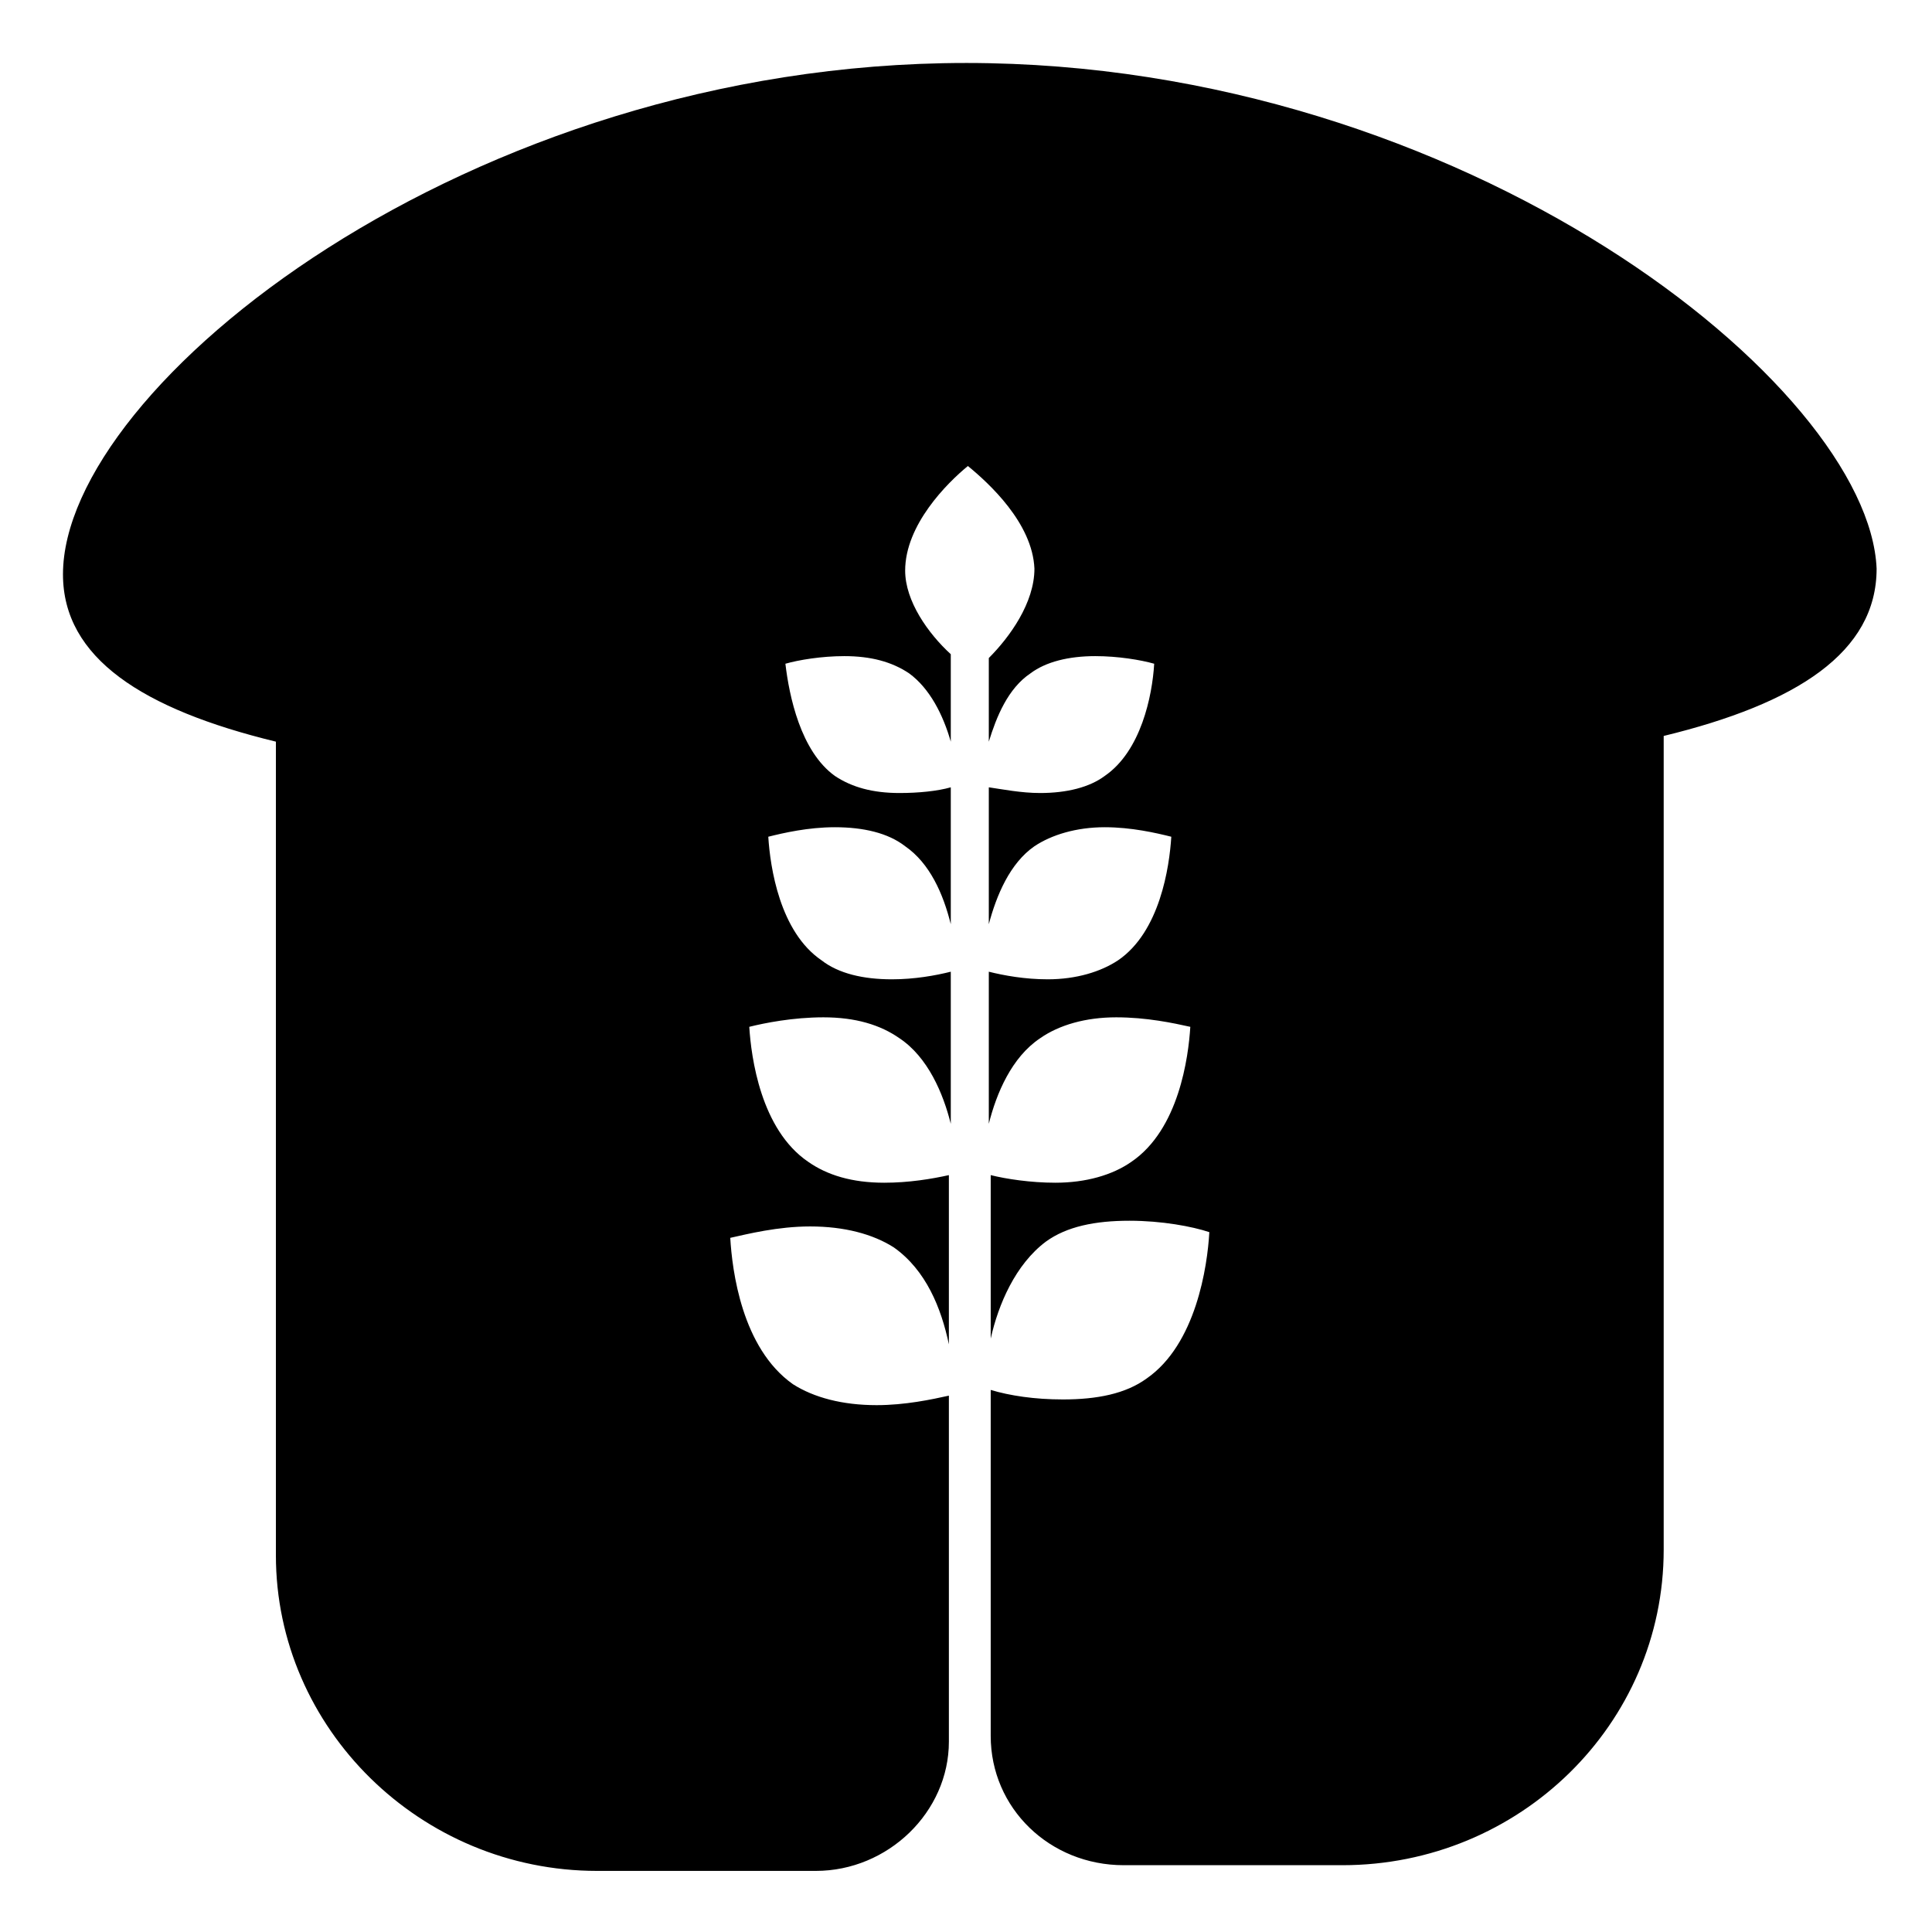
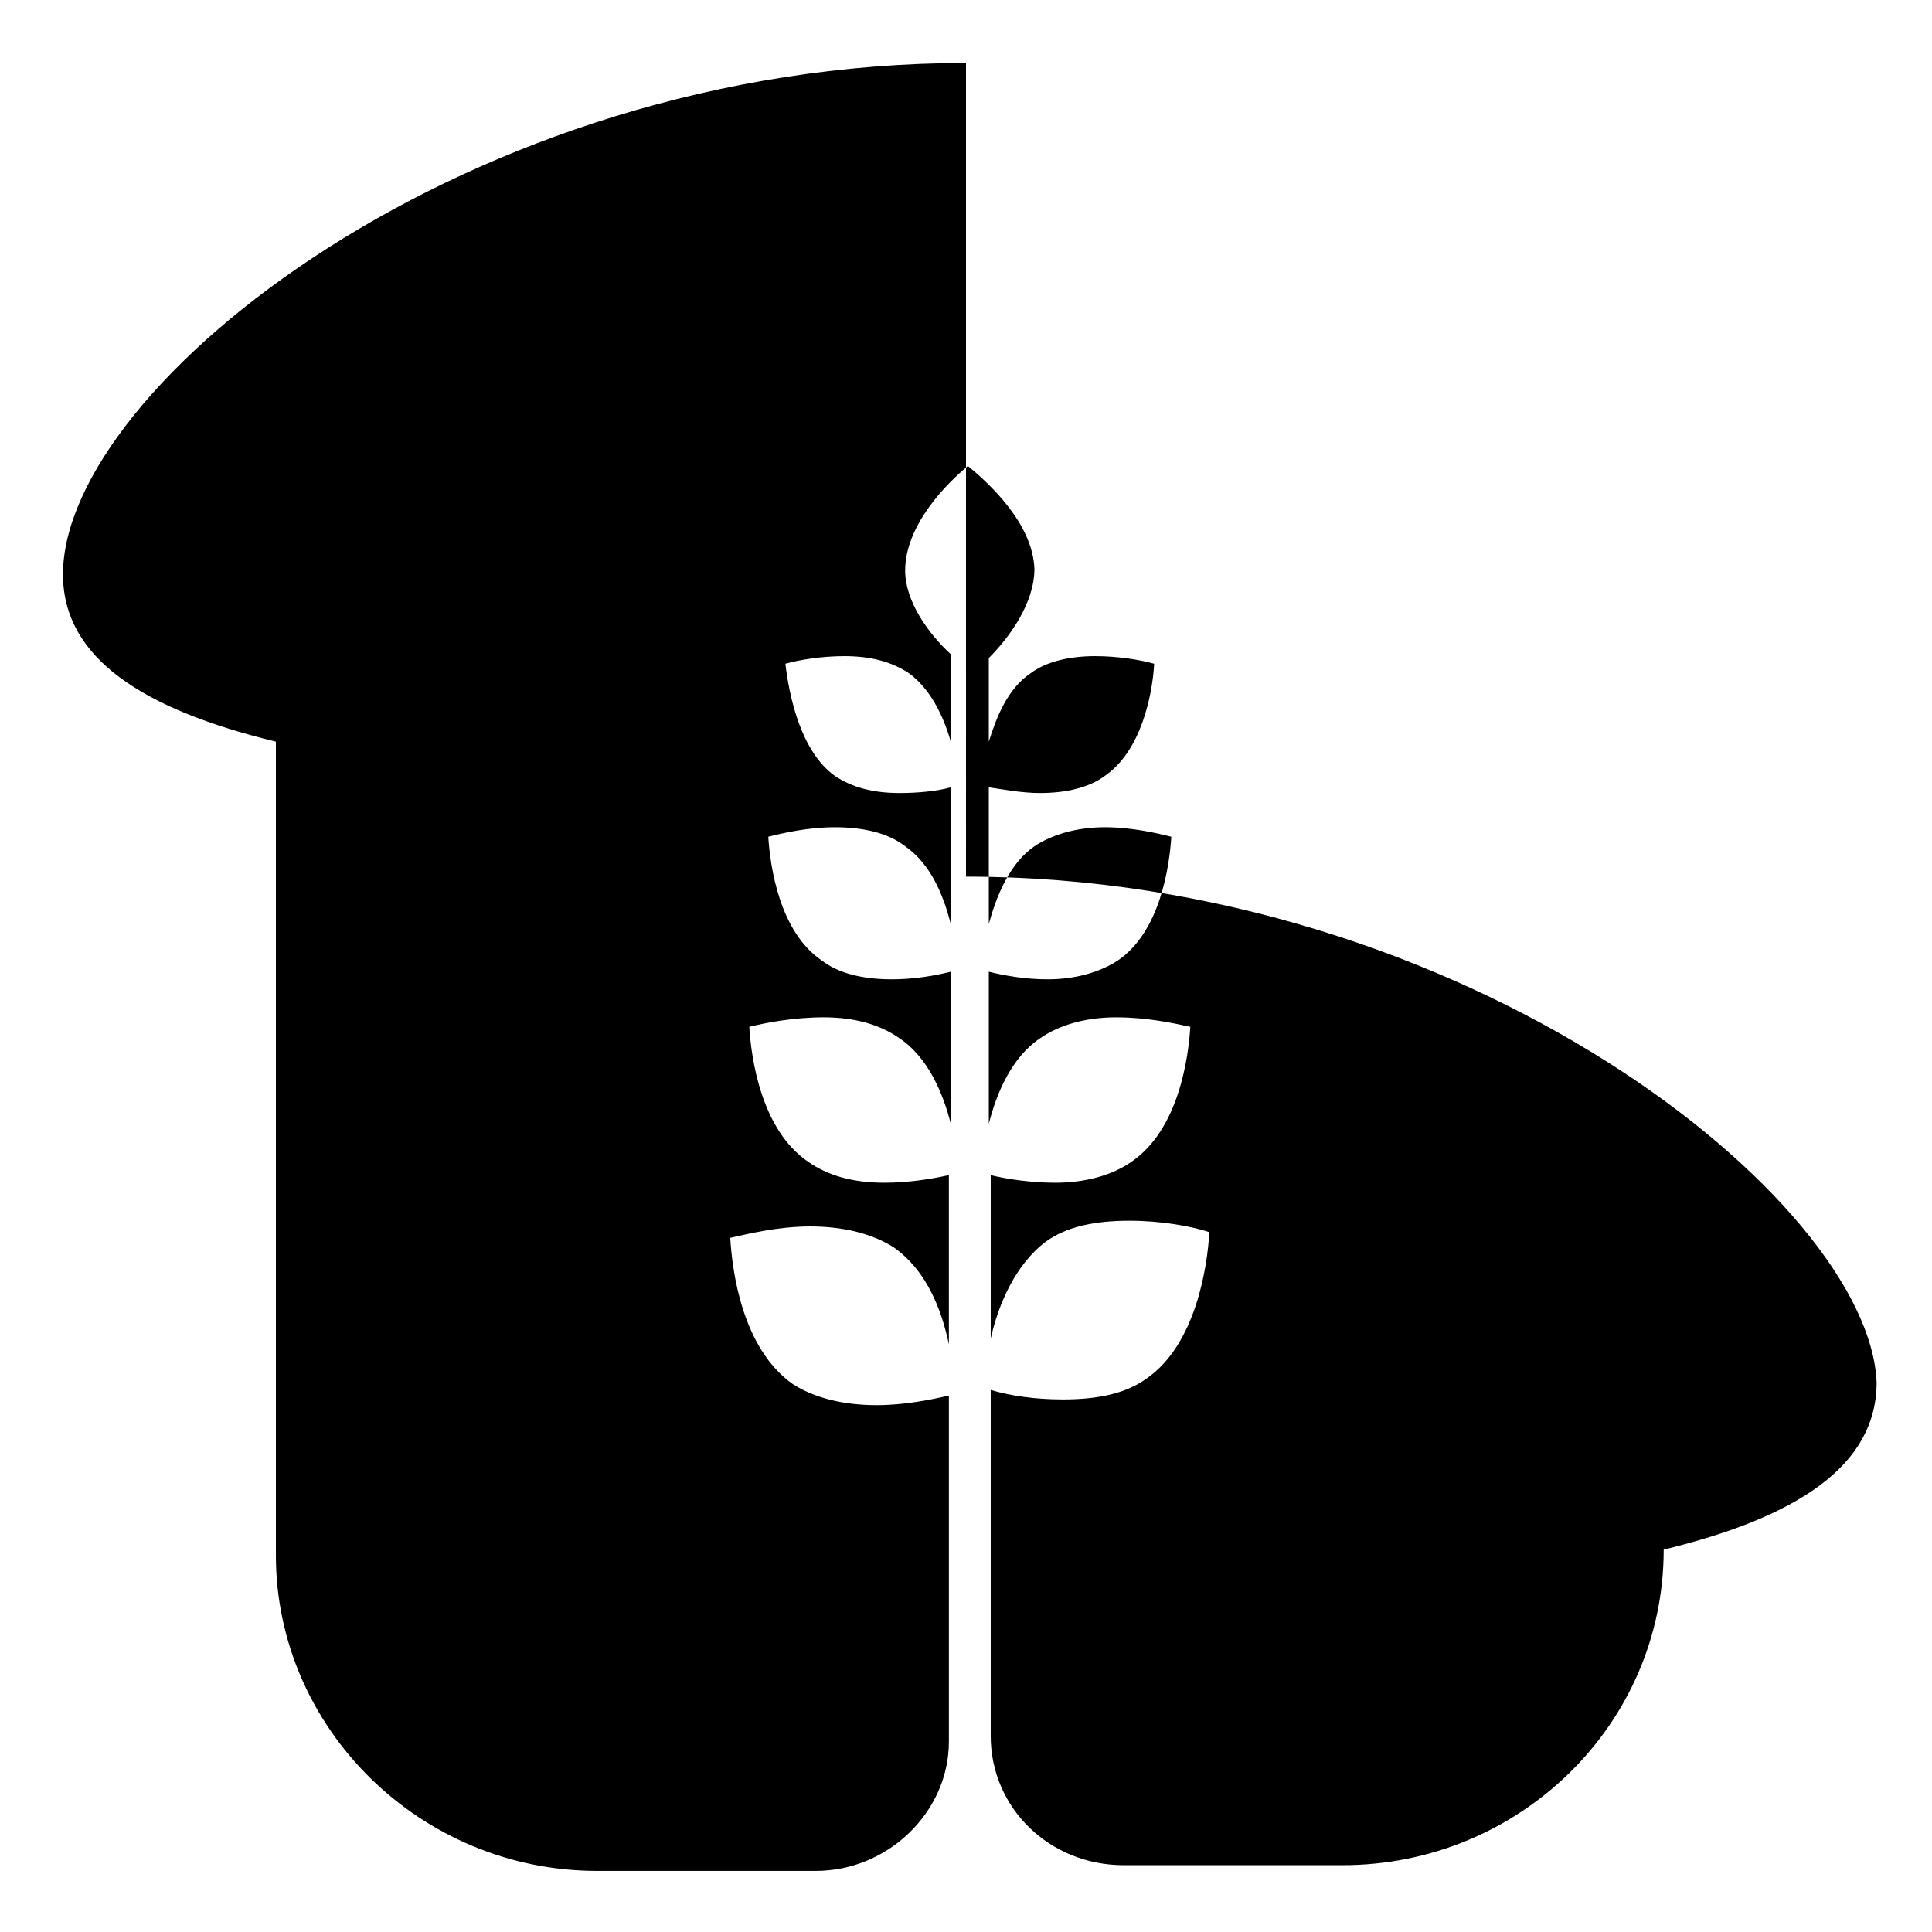
<svg xmlns="http://www.w3.org/2000/svg" fill="#000000" width="800px" height="800px" version="1.1" viewBox="144 144 512 512">
-   <path d="m400 160.69c-132 0-239.31 85.648-239.31 135.52 0 22.168 21.16 35.77 56.426 44.336v215.63c0 45.848 38.289 83.633 85.145 83.633h57.938c19.145 0 35.266-15.617 35.266-34.258v-91.691c-4.535 1.008-11.586 2.519-19.145 2.519-9.07 0-16.625-2.016-22.168-5.543-13.602-9.574-16.121-30.23-16.625-38.793 4.535-1.008 12.594-3.023 21.16-3.023 9.07 0 16.625 2.016 22.168 5.543 8.566 6.047 12.594 16.121 14.609 25.695v-44.84c-4.535 1.008-10.578 2.016-17.129 2.016-8.566 0-15.113-2.016-20.152-5.543-12.594-8.566-15.113-27.711-15.617-35.77 4.031-1.008 11.586-2.519 19.648-2.519 8.566 0 15.113 2.016 20.152 5.543 7.559 5.039 11.586 14.609 13.602 22.672v-40.305c-4.031 1.008-9.574 2.016-15.617 2.016-7.559 0-14.105-1.512-18.641-5.039-11.082-7.559-13.602-24.688-14.105-32.746 4.031-1.008 10.578-2.519 17.633-2.519 7.559 0 14.105 1.512 18.641 5.039 6.551 4.535 10.078 12.594 12.09 20.656v-36.273c-3.527 1.008-8.566 1.512-13.602 1.512-7.055 0-12.594-1.512-17.129-4.535-9.07-6.551-12.09-21.16-13.098-29.727 3.527-1.008 9.574-2.016 15.617-2.016 7.055 0 12.594 1.512 17.129 4.535 5.543 4.031 9.07 11.082 11.082 18.137v-23.176c-6.047-5.543-12.09-14.105-12.09-22.168 0-12.09 11.082-23.176 16.625-27.711 5.543 4.535 17.129 15.113 17.633 27.207 0 9.07-6.551 18.137-12.09 23.68v22.168c2.016-6.551 5.039-14.105 11.082-18.137 4.031-3.023 10.078-4.535 17.129-4.535 6.047 0 12.09 1.008 15.617 2.016-0.504 8.566-3.527 23.176-13.098 29.727-4.031 3.023-10.078 4.535-17.129 4.535-5.039 0-10.078-1.008-13.602-1.512v36.273c2.016-7.559 5.543-16.121 12.09-20.656 4.535-3.023 11.082-5.039 18.641-5.039 7.055 0 13.602 1.512 17.633 2.519-0.504 8.062-3.023 25.191-14.105 32.746-4.535 3.023-11.082 5.039-18.641 5.039-6.047 0-11.586-1.008-15.617-2.016v40.305c2.016-8.062 6.047-17.633 13.602-22.672 5.039-3.527 12.09-5.543 20.152-5.543s15.113 1.512 19.648 2.519c-0.504 8.062-3.023 27.207-15.617 35.77-5.039 3.527-12.09 5.543-20.152 5.543-6.551 0-13.098-1.008-17.129-2.016v43.328c2.016-9.07 6.551-19.648 14.609-25.695 5.543-4.031 13.098-5.543 22.168-5.543 8.566 0 16.625 1.512 21.16 3.023-0.504 9.07-3.527 29.727-16.625 38.793-5.543 4.031-13.098 5.543-22.168 5.543-7.559 0-14.105-1.008-19.145-2.519v91.691c0 19.145 15.617 34.258 35.266 34.258h57.938c46.855 0 85.145-37.281 85.145-83.633v-215.63c35.266-8.566 56.426-22.168 56.426-44.336-2.016-48.363-108.82-134.01-241.32-134.01z" />
+   <path d="m400 160.69c-132 0-239.31 85.648-239.31 135.52 0 22.168 21.16 35.77 56.426 44.336v215.63c0 45.848 38.289 83.633 85.145 83.633h57.938c19.145 0 35.266-15.617 35.266-34.258v-91.691c-4.535 1.008-11.586 2.519-19.145 2.519-9.07 0-16.625-2.016-22.168-5.543-13.602-9.574-16.121-30.23-16.625-38.793 4.535-1.008 12.594-3.023 21.16-3.023 9.07 0 16.625 2.016 22.168 5.543 8.566 6.047 12.594 16.121 14.609 25.695v-44.84c-4.535 1.008-10.578 2.016-17.129 2.016-8.566 0-15.113-2.016-20.152-5.543-12.594-8.566-15.113-27.711-15.617-35.77 4.031-1.008 11.586-2.519 19.648-2.519 8.566 0 15.113 2.016 20.152 5.543 7.559 5.039 11.586 14.609 13.602 22.672v-40.305c-4.031 1.008-9.574 2.016-15.617 2.016-7.559 0-14.105-1.512-18.641-5.039-11.082-7.559-13.602-24.688-14.105-32.746 4.031-1.008 10.578-2.519 17.633-2.519 7.559 0 14.105 1.512 18.641 5.039 6.551 4.535 10.078 12.594 12.09 20.656v-36.273c-3.527 1.008-8.566 1.512-13.602 1.512-7.055 0-12.594-1.512-17.129-4.535-9.07-6.551-12.09-21.16-13.098-29.727 3.527-1.008 9.574-2.016 15.617-2.016 7.055 0 12.594 1.512 17.129 4.535 5.543 4.031 9.07 11.082 11.082 18.137v-23.176c-6.047-5.543-12.09-14.105-12.09-22.168 0-12.09 11.082-23.176 16.625-27.711 5.543 4.535 17.129 15.113 17.633 27.207 0 9.07-6.551 18.137-12.09 23.68v22.168c2.016-6.551 5.039-14.105 11.082-18.137 4.031-3.023 10.078-4.535 17.129-4.535 6.047 0 12.09 1.008 15.617 2.016-0.504 8.566-3.527 23.176-13.098 29.727-4.031 3.023-10.078 4.535-17.129 4.535-5.039 0-10.078-1.008-13.602-1.512v36.273c2.016-7.559 5.543-16.121 12.09-20.656 4.535-3.023 11.082-5.039 18.641-5.039 7.055 0 13.602 1.512 17.633 2.519-0.504 8.062-3.023 25.191-14.105 32.746-4.535 3.023-11.082 5.039-18.641 5.039-6.047 0-11.586-1.008-15.617-2.016v40.305c2.016-8.062 6.047-17.633 13.602-22.672 5.039-3.527 12.09-5.543 20.152-5.543s15.113 1.512 19.648 2.519c-0.504 8.062-3.023 27.207-15.617 35.77-5.039 3.527-12.09 5.543-20.152 5.543-6.551 0-13.098-1.008-17.129-2.016v43.328c2.016-9.07 6.551-19.648 14.609-25.695 5.543-4.031 13.098-5.543 22.168-5.543 8.566 0 16.625 1.512 21.16 3.023-0.504 9.07-3.527 29.727-16.625 38.793-5.543 4.031-13.098 5.543-22.168 5.543-7.559 0-14.105-1.008-19.145-2.519v91.691c0 19.145 15.617 34.258 35.266 34.258h57.938c46.855 0 85.145-37.281 85.145-83.633c35.266-8.566 56.426-22.168 56.426-44.336-2.016-48.363-108.82-134.01-241.32-134.01z" />
</svg>